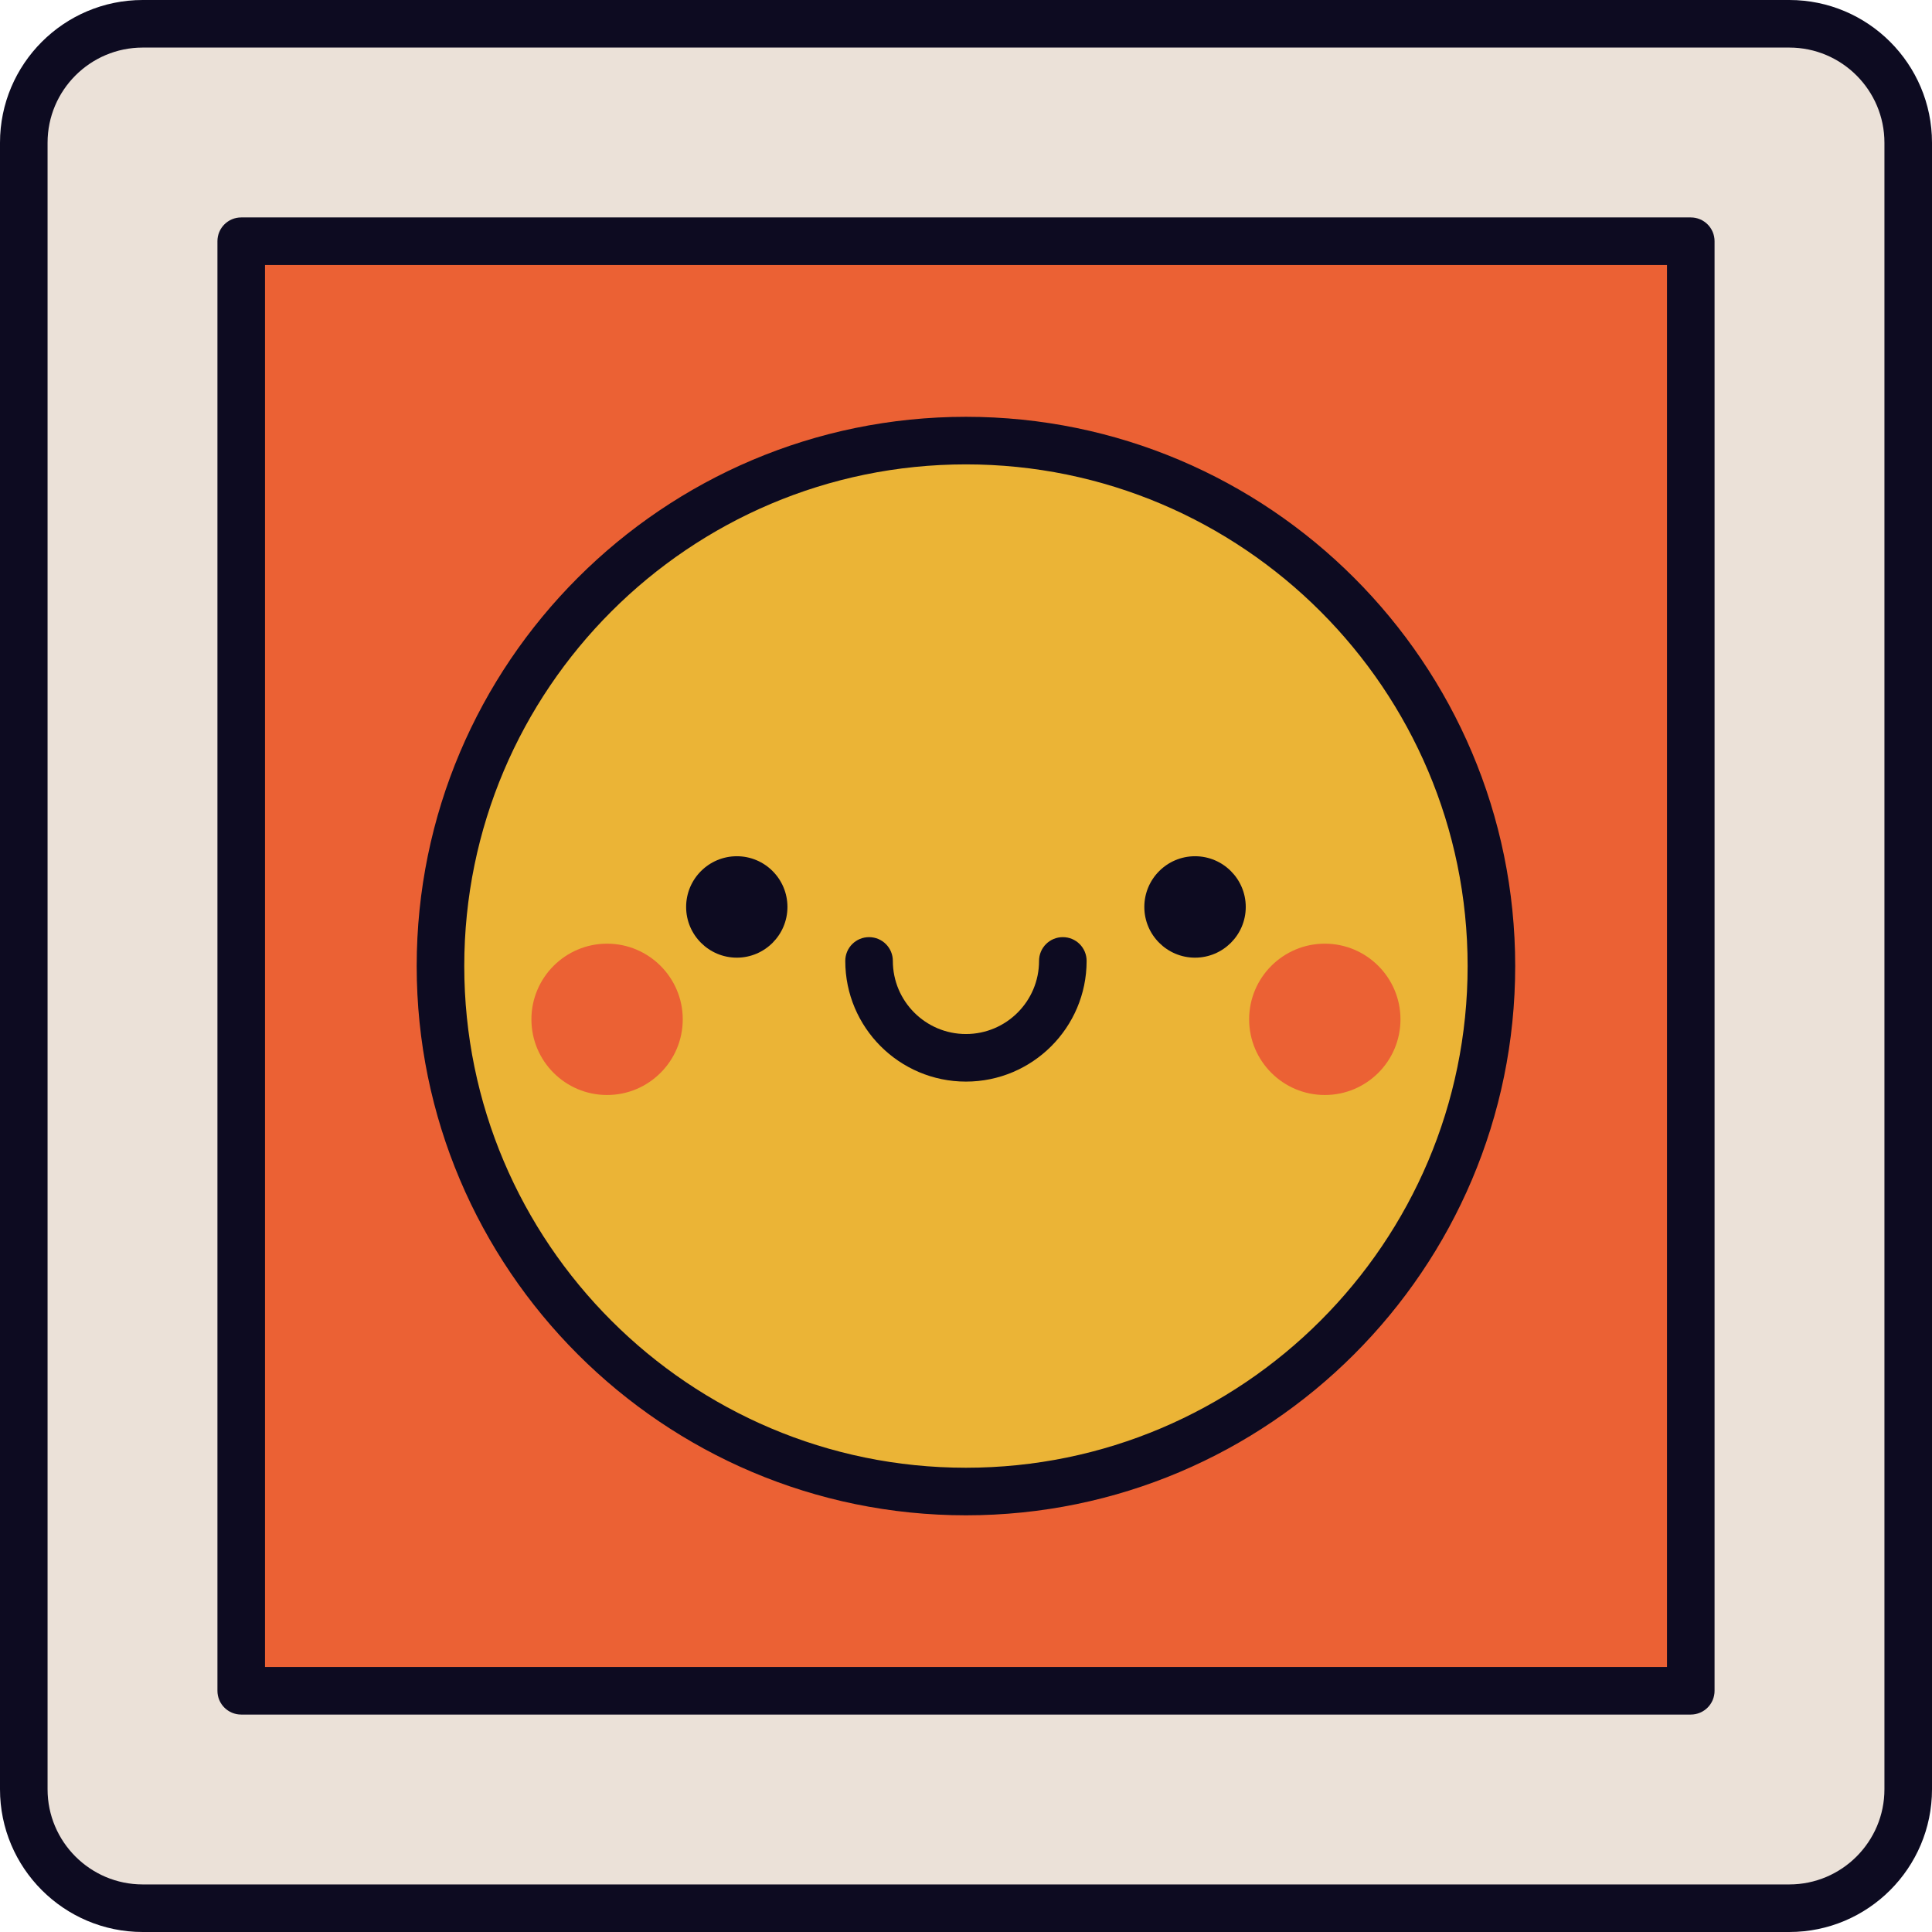
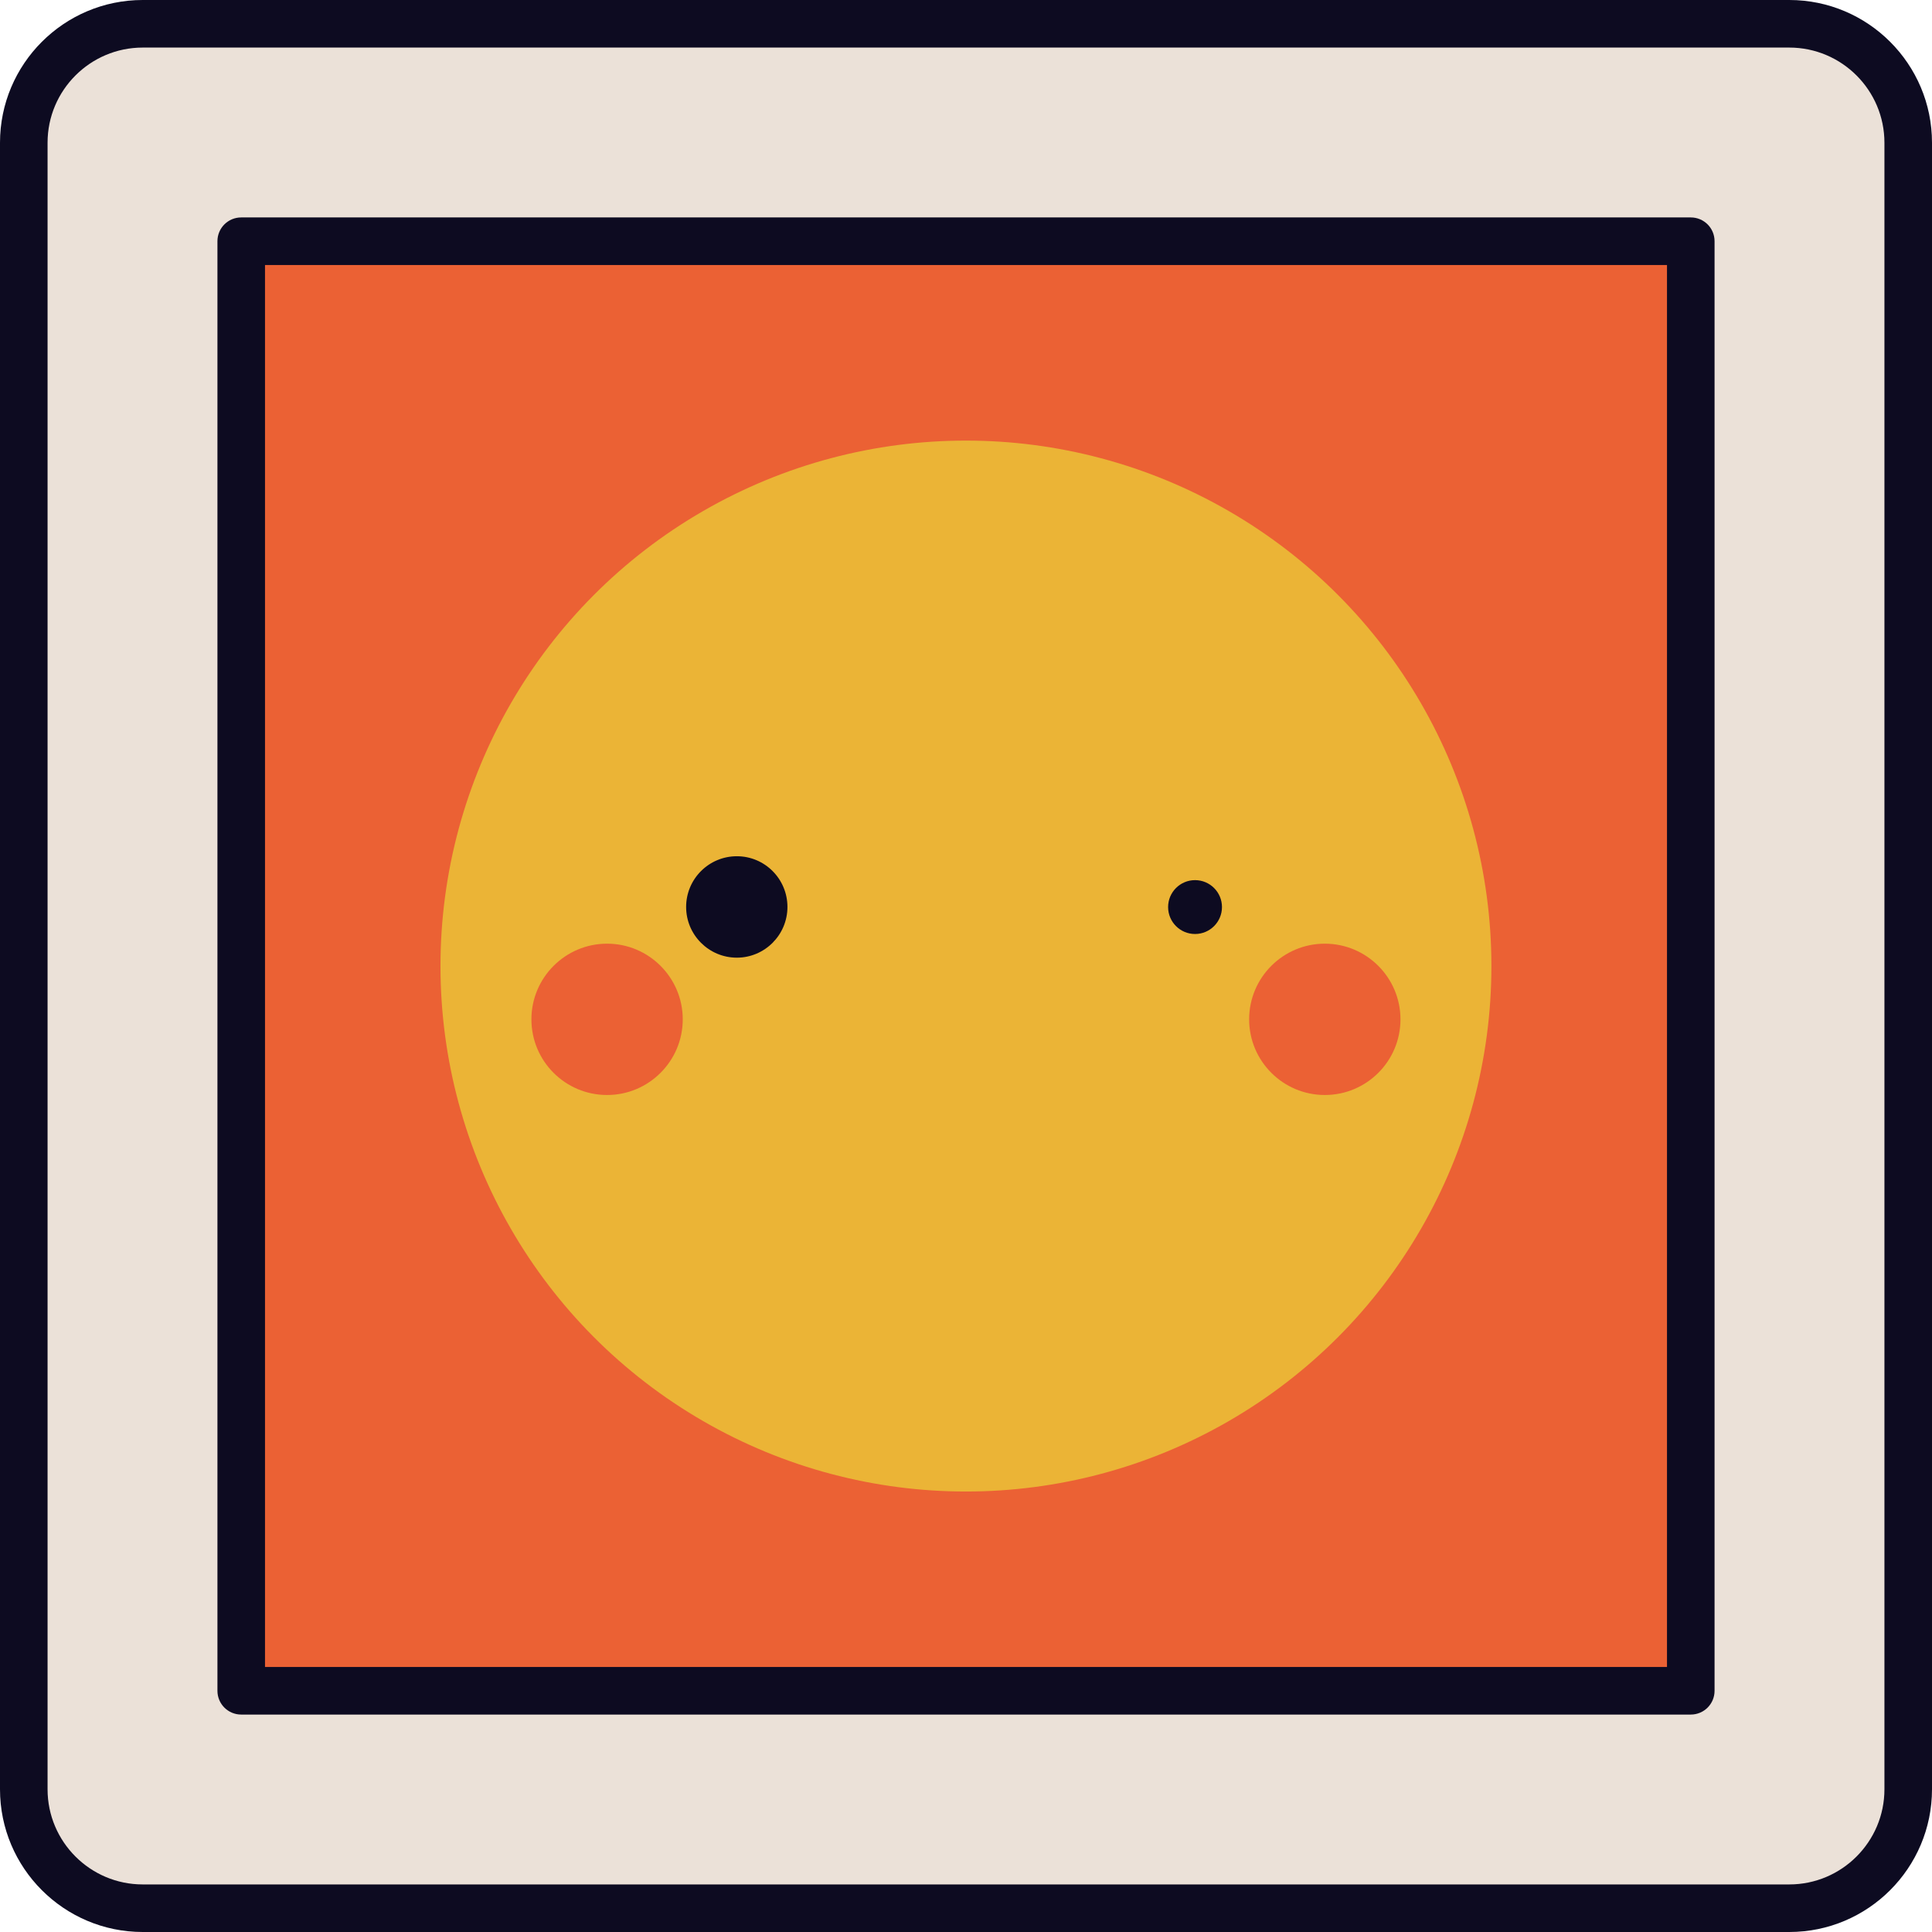
<svg xmlns="http://www.w3.org/2000/svg" id="Layer_2" viewBox="0 0 165.71 165.71">
  <defs>
    <style>.cls-1{fill:#ebe1d8;}.cls-2{fill:#ebb436;}.cls-3{fill:#eb6134;}.cls-4{fill:#0d0b21;}</style>
  </defs>
  <g id="icons">
    <g id="image-icon">
      <g>
        <rect class="cls-1" x="2.04" y="2.04" width="161.63" height="161.63" rx="10.2" ry="10.2" />
        <path class="cls-4" d="m153.47,165.71H12.24c-6.75,0-12.24-5.49-12.24-12.24V12.24C0,5.49,5.49,0,12.24,0h141.23c6.75,0,12.24,5.49,12.24,12.24v141.23c0,6.75-5.49,12.24-12.24,12.24ZM12.24,4.08c-4.5,0-8.16,3.66-8.16,8.16v141.23c0,4.5,3.66,8.16,8.16,8.16h141.23c4.5,0,8.16-3.66,8.16-8.16V12.24c0-4.5-3.66-8.16-8.16-8.16H12.24Z" />
      </g>
      <g>
        <rect class="cls-3" x="20.69" y="20.69" width="124.33" height="124.33" />
        <path class="cls-4" d="m145.02,147.06H20.69c-1.13,0-2.04-.91-2.04-2.04V20.69c0-1.13.91-2.04,2.04-2.04h124.33c1.13,0,2.04.91,2.04,2.04v124.33c0,1.13-.91,2.04-2.04,2.04Zm-122.29-4.08h120.25V22.73H22.73v120.25Z" />
      </g>
      <g>
        <circle class="cls-2" cx="82.85" cy="82.86" r="45.07" />
-         <path class="cls-4" d="m82.85,129.97c-25.98,0-47.11-21.13-47.11-47.11s21.13-47.11,47.11-47.11,47.11,21.13,47.11,47.11-21.13,47.11-47.11,47.11Zm0-90.14c-23.73,0-43.03,19.3-43.03,43.03s19.3,43.03,43.03,43.03,43.03-19.3,43.03-43.03-19.3-43.03-43.03-43.03Z" />
      </g>
      <g>
-         <path class="cls-4" d="m82.85,92.77c-5.71,0-10.35-4.64-10.35-10.35,0-1.13.91-2.04,2.04-2.04s2.04.91,2.04,2.04c0,3.46,2.81,6.27,6.27,6.27s6.27-2.81,6.27-6.27c0-1.13.91-2.04,2.04-2.04s2.04.91,2.04,2.04c0,5.71-4.64,10.35-10.35,10.35Z" />
        <path class="cls-3" d="m45.58,87.43c0,3.59,2.91,6.49,6.49,6.49s6.49-2.91,6.49-6.49-2.91-6.49-6.49-6.49-6.49,2.91-6.49,6.49Z" />
        <path class="cls-3" d="m120.12,87.43c0,3.59-2.91,6.49-6.49,6.49s-6.49-2.91-6.49-6.49,2.91-6.49,6.49-6.49,6.49,2.91,6.49,6.49Z" />
        <g>
          <circle class="cls-4" cx="102.5" cy="77.8" r="2.31" />
-           <path class="cls-4" d="m102.5,82.14c-2.4,0-4.35-1.95-4.35-4.35s1.95-4.35,4.35-4.35,4.35,1.95,4.35,4.35-1.95,4.35-4.35,4.35Zm0-4.61c-.15,0-.27.12-.27.27,0,.29.53.29.53,0,0-.15-.12-.27-.27-.27h.01Z" />
        </g>
        <g>
          <circle class="cls-4" cx="63.2" cy="77.8" r="2.31" />
          <path class="cls-4" d="m63.2,82.14c-2.4,0-4.35-1.95-4.35-4.35s1.95-4.35,4.35-4.35,4.34,1.95,4.34,4.35-1.95,4.35-4.34,4.35Zm0-4.61c-.15,0-.27.12-.27.27,0,.29.53.29.53,0,0-.15-.12-.27-.26-.27Z" />
        </g>
      </g>
    </g>
  </g>
</svg>